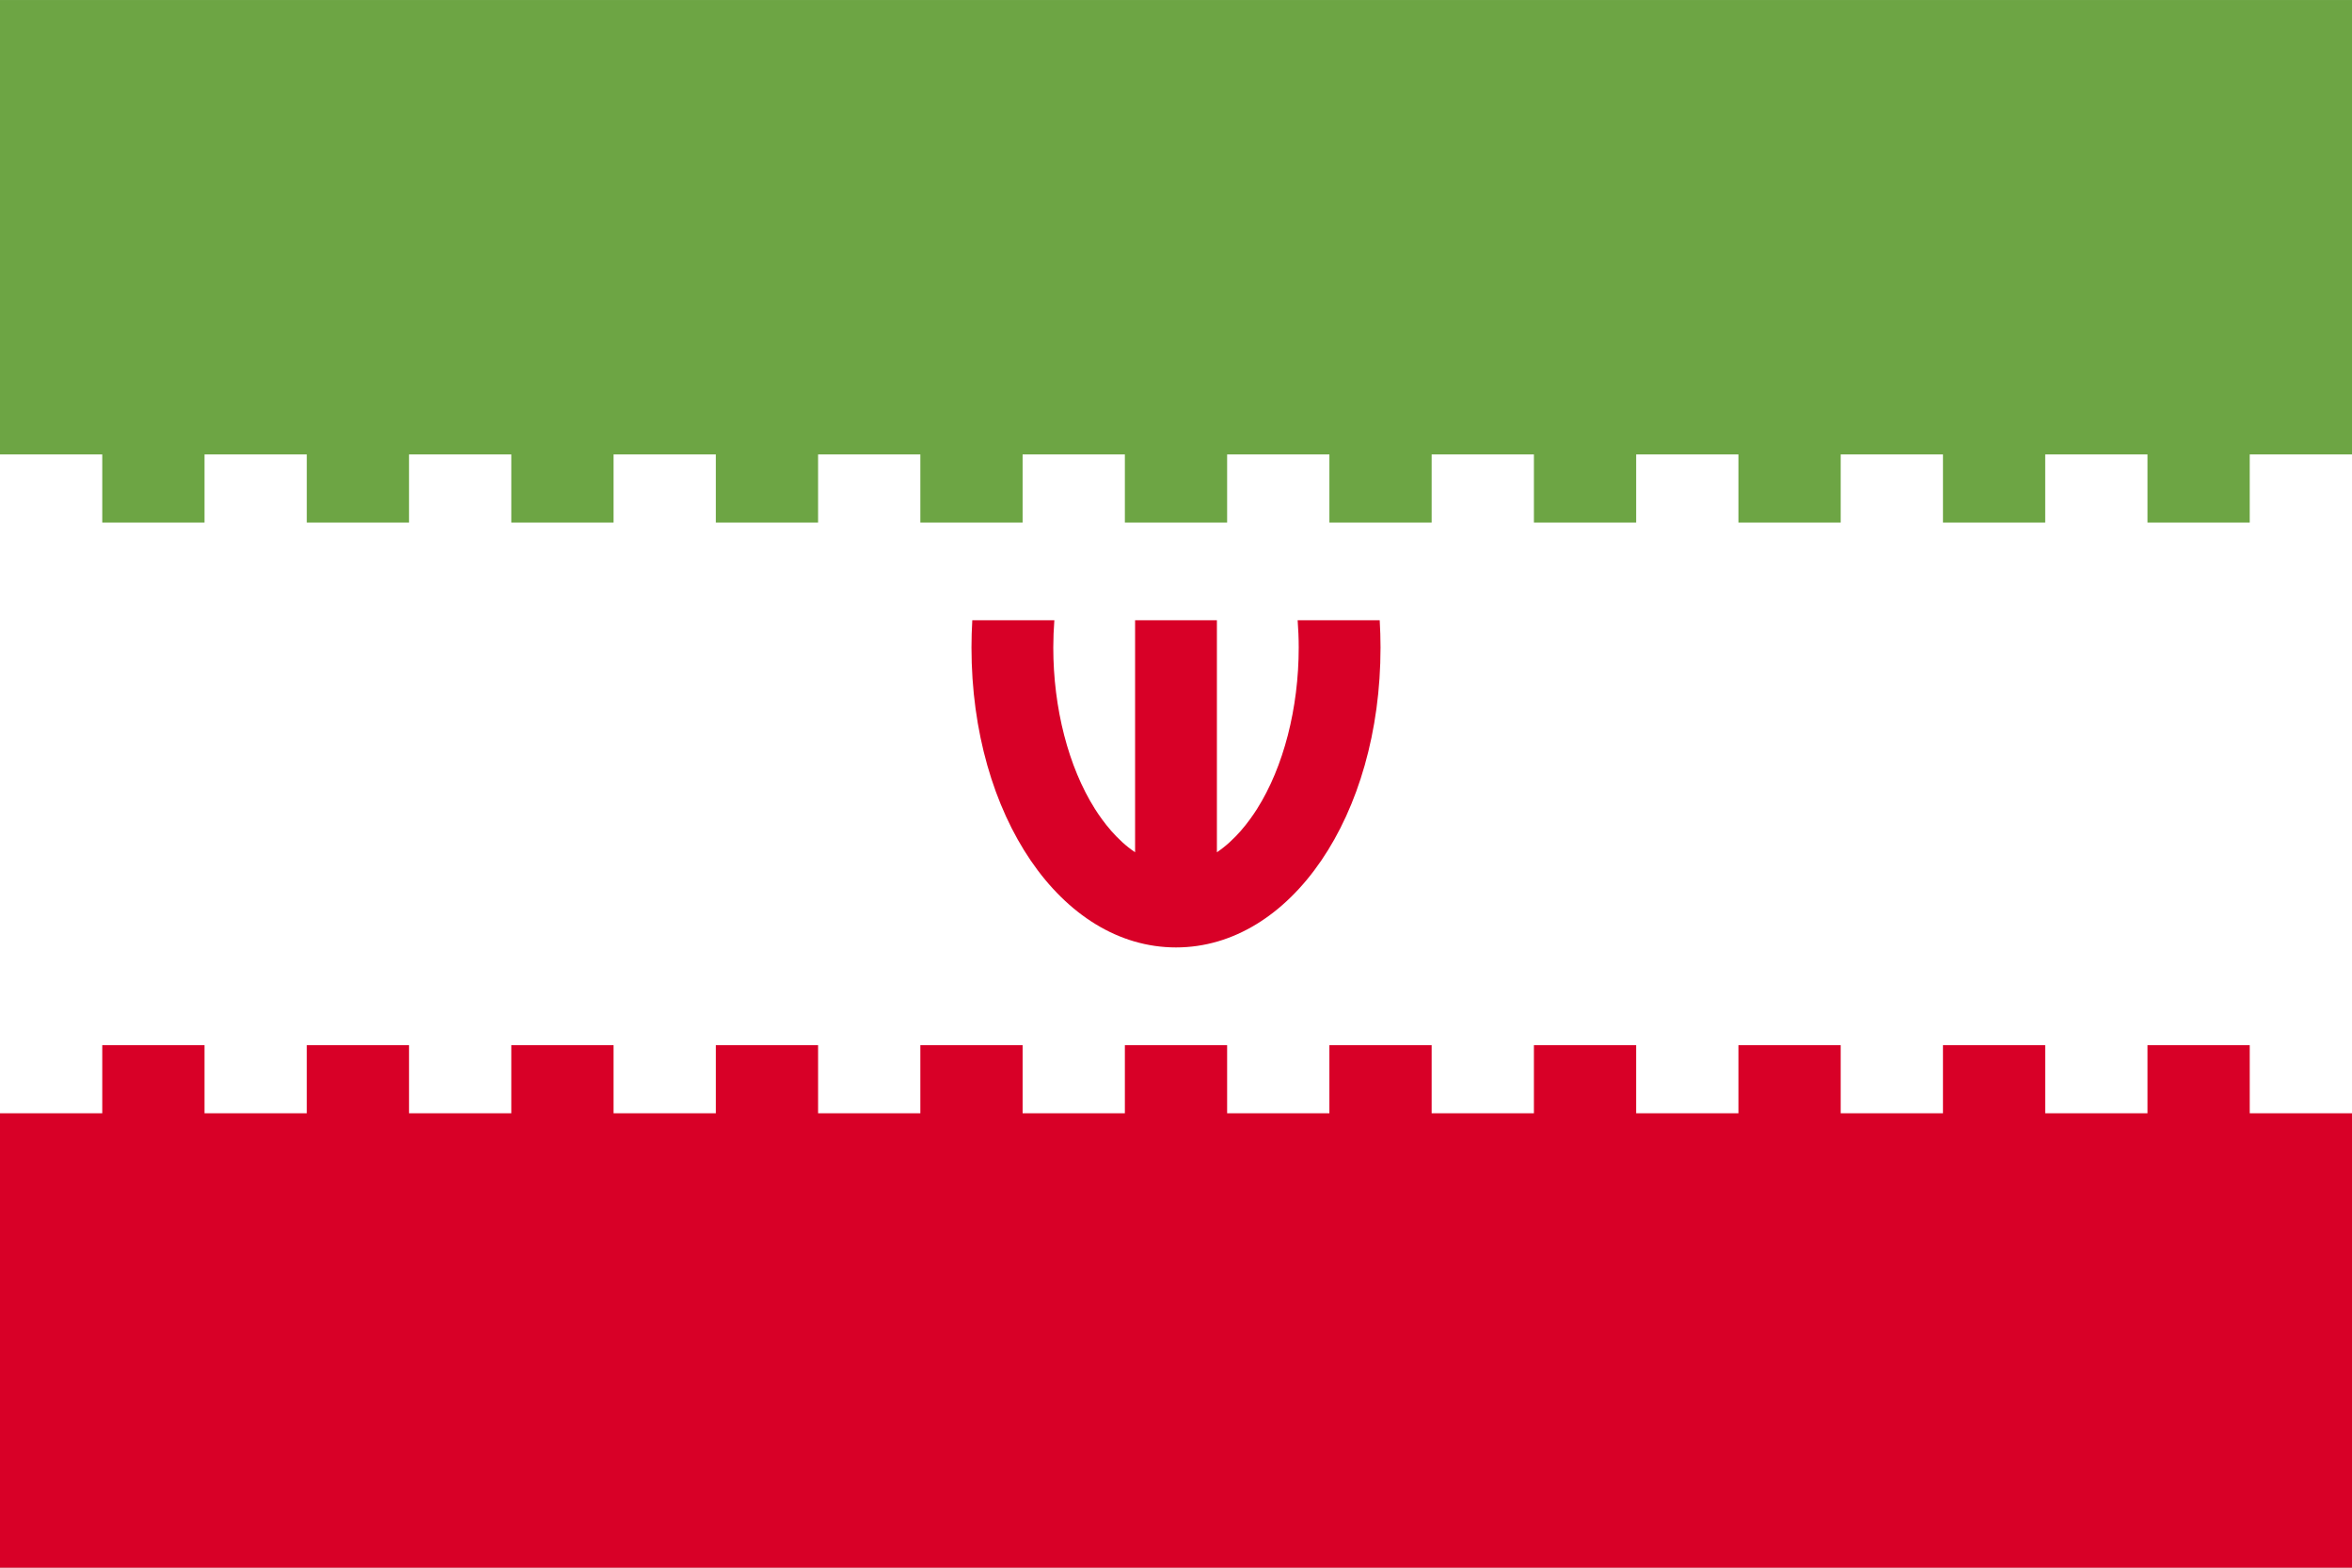
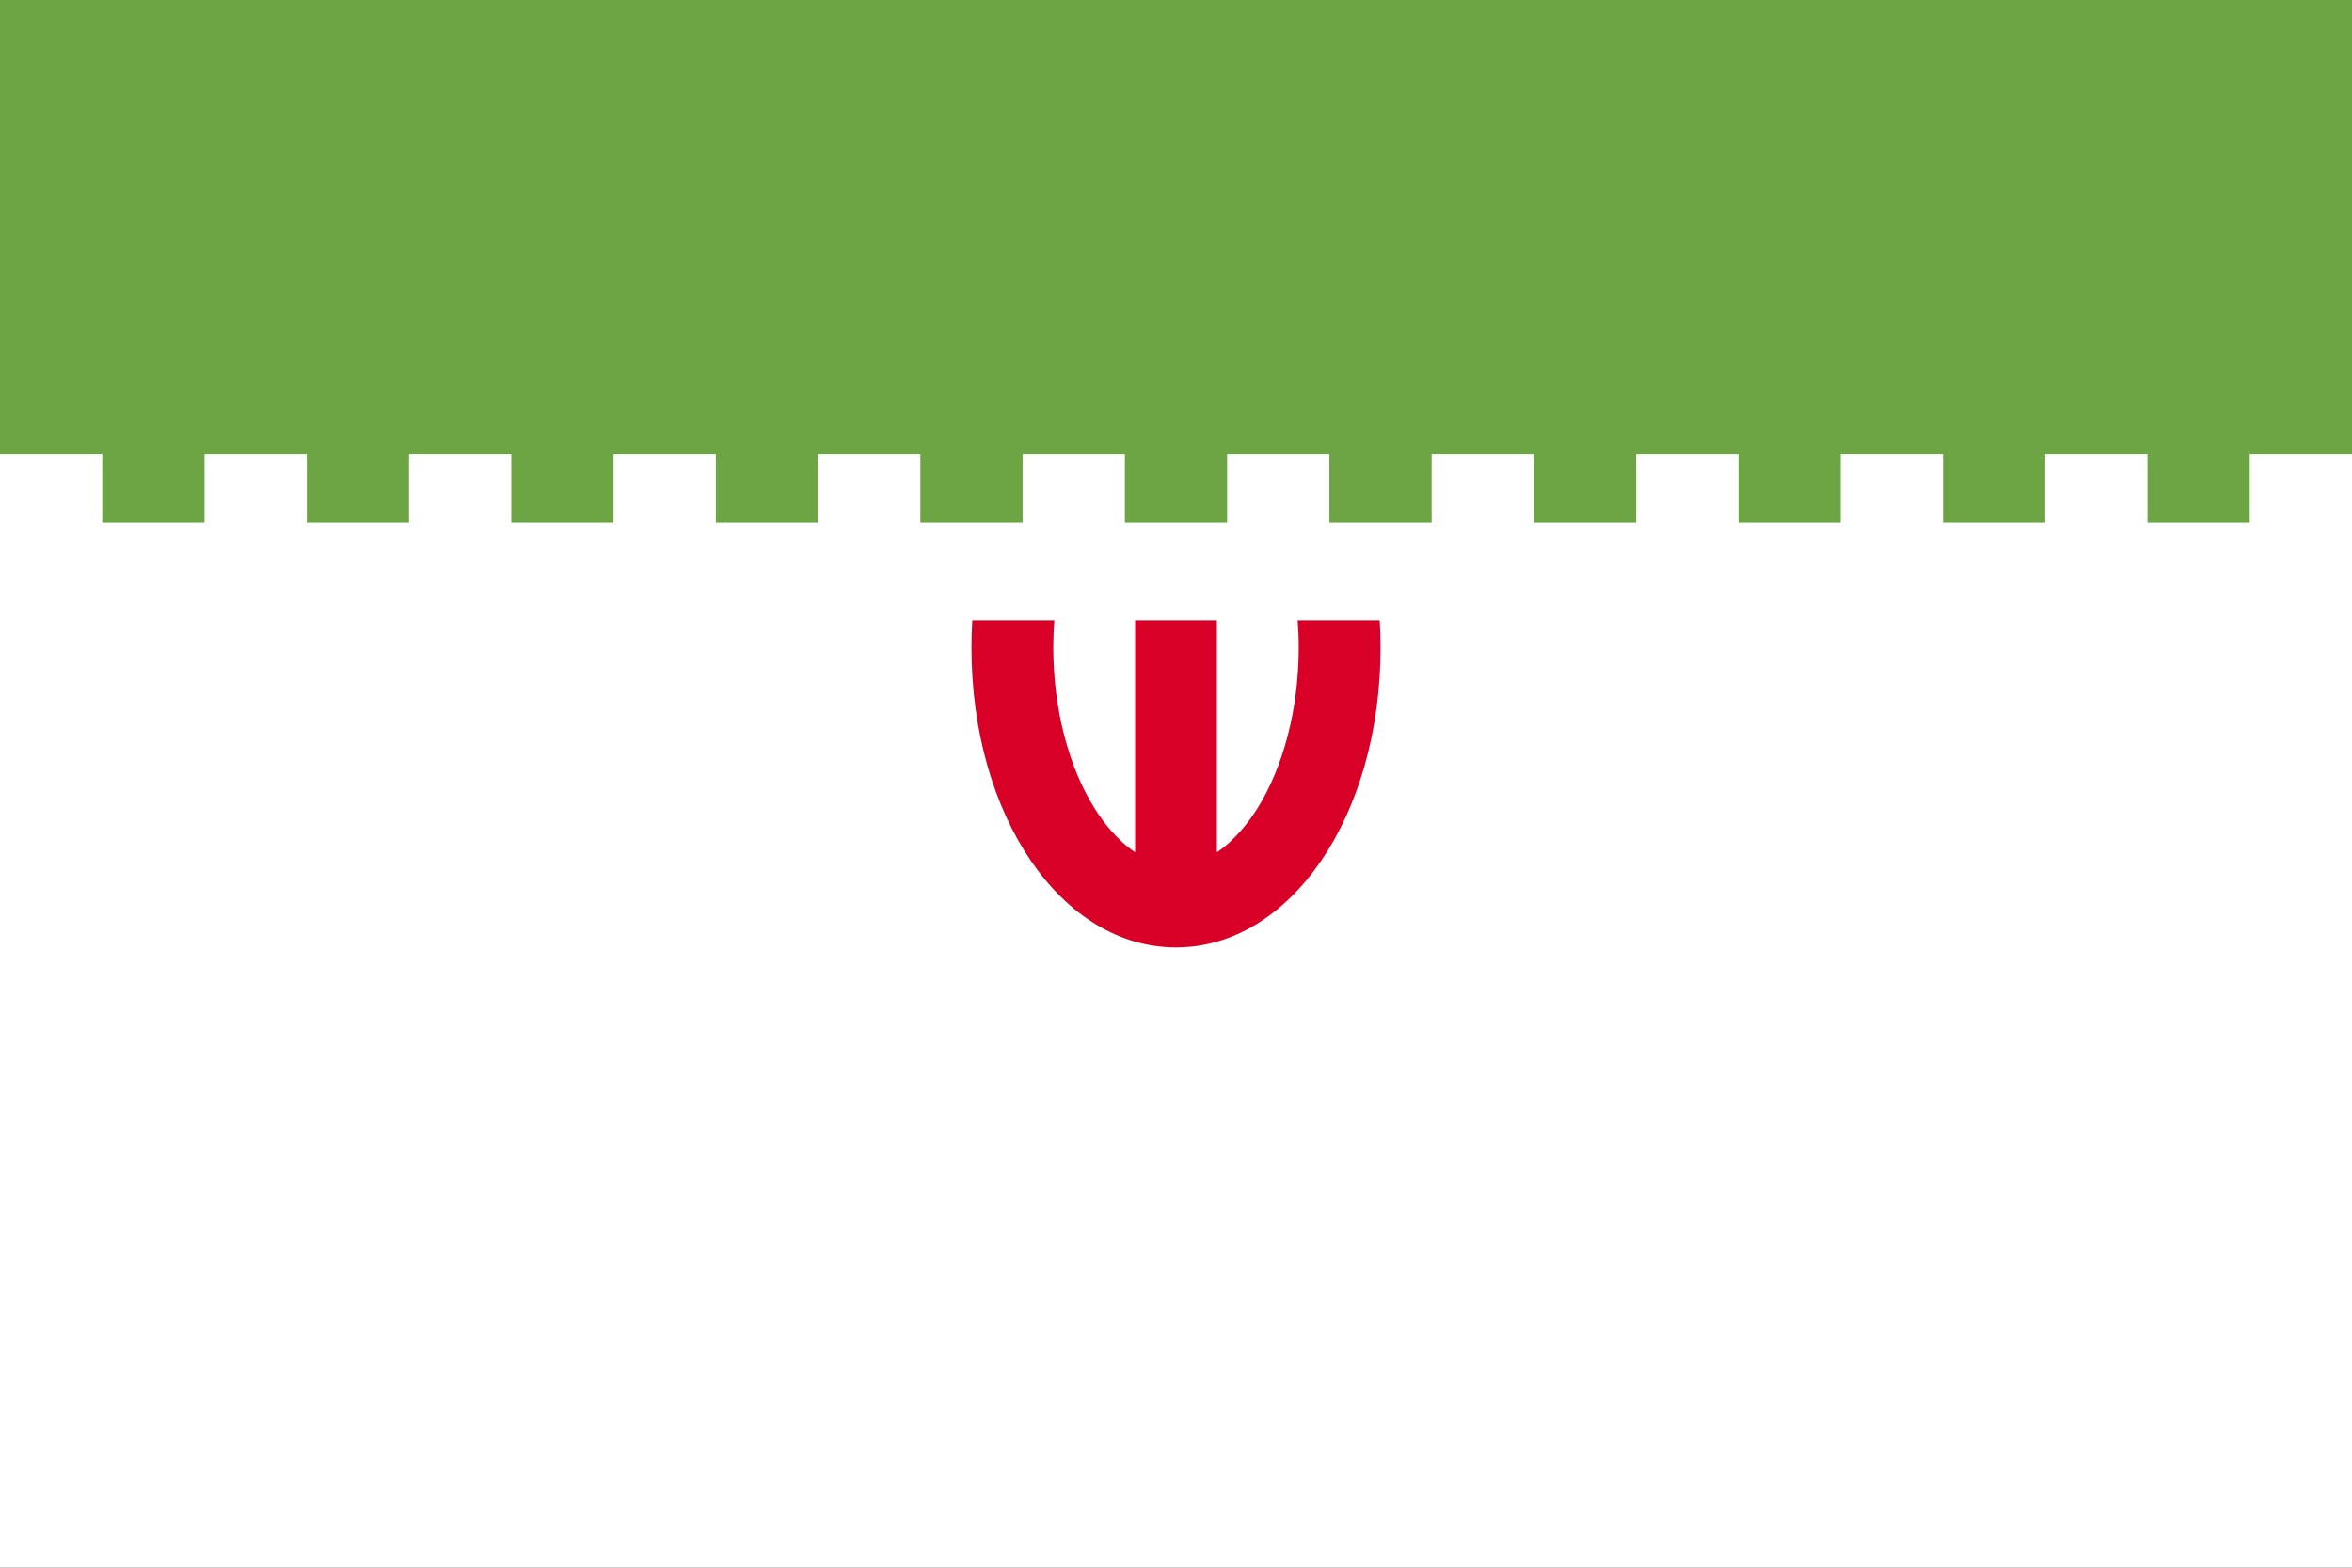
<svg xmlns="http://www.w3.org/2000/svg" viewBox="0 85.333 512 341.333">
  <rect x="0" y="85.333" width="512" height="341.333" fill="#333333" stroke="none" />
  <rect y="85.337" fill="#FFFFFF" width="512" height="341.326" />
  <rect y="85.337" fill="#6DA544" width="512" height="113.775" />
  <g>
-     <rect y="312.888" fill="#D80027" width="512" height="113.775" />
    <path fill="#D80027" d="M300.345,220.383h-17.863c0.148,1.963,0.232,3.944,0.232,5.936c0,13.207-3.301,26.01-9.057,35.122 c-1.775,2.812-4.759,6.78-8.753,9.456v-50.514h-17.809v50.514c-3.994-2.677-6.977-6.646-8.753-9.456 c-5.756-9.113-9.056-21.915-9.056-35.122c0-1.992,0.085-3.974,0.232-5.936h-17.863c-0.115,1.953-0.177,3.932-0.177,5.936 c0.001,36.617,19.557,65.299,44.523,65.299s44.522-28.682,44.522-65.299C300.522,224.315,300.459,222.336,300.345,220.383z" />
  </g>
  <g>
    <rect x="44.522" y="184.275" fill="#FFFFFF" width="22.261" height="24.421" />
    <rect y="184.275" fill="#FFFFFF" width="22.261" height="24.421" />
    <rect x="89.043" y="184.275" fill="#FFFFFF" width="22.261" height="24.421" />
    <rect x="133.565" y="184.275" fill="#FFFFFF" width="22.261" height="24.421" />
    <rect x="178.087" y="184.275" fill="#FFFFFF" width="22.261" height="24.421" />
    <rect x="222.609" y="184.275" fill="#FFFFFF" width="22.261" height="24.421" />
    <rect x="267.13" y="184.275" fill="#FFFFFF" width="22.261" height="24.421" />
    <rect x="311.652" y="184.275" fill="#FFFFFF" width="22.261" height="24.421" />
    <rect x="356.174" y="184.275" fill="#FFFFFF" width="22.261" height="24.421" />
    <rect x="400.696" y="184.275" fill="#FFFFFF" width="22.261" height="24.421" />
    <rect x="445.217" y="184.275" fill="#FFFFFF" width="22.261" height="24.421" />
    <rect x="489.739" y="184.275" fill="#FFFFFF" width="22.261" height="24.421" />
    <rect x="44.522" y="302.191" fill="#FFFFFF" width="22.261" height="25.534" />
    <rect y="302.191" fill="#FFFFFF" width="22.261" height="25.534" />
    <rect x="89.043" y="302.191" fill="#FFFFFF" width="22.261" height="25.534" />
    <rect x="133.565" y="302.191" fill="#FFFFFF" width="22.261" height="25.534" />
    <rect x="178.087" y="302.191" fill="#FFFFFF" width="22.261" height="25.534" />
    <rect x="222.609" y="302.191" fill="#FFFFFF" width="22.261" height="25.534" />
    <rect x="267.13" y="302.191" fill="#FFFFFF" width="22.261" height="25.534" />
    <rect x="311.652" y="302.191" fill="#FFFFFF" width="22.261" height="25.534" />
    <rect x="356.174" y="302.191" fill="#FFFFFF" width="22.261" height="25.534" />
    <rect x="400.696" y="302.191" fill="#FFFFFF" width="22.261" height="25.534" />
    <rect x="445.217" y="302.191" fill="#FFFFFF" width="22.261" height="25.534" />
    <rect x="489.739" y="302.191" fill="#FFFFFF" width="22.261" height="25.534" />
  </g>
</svg>